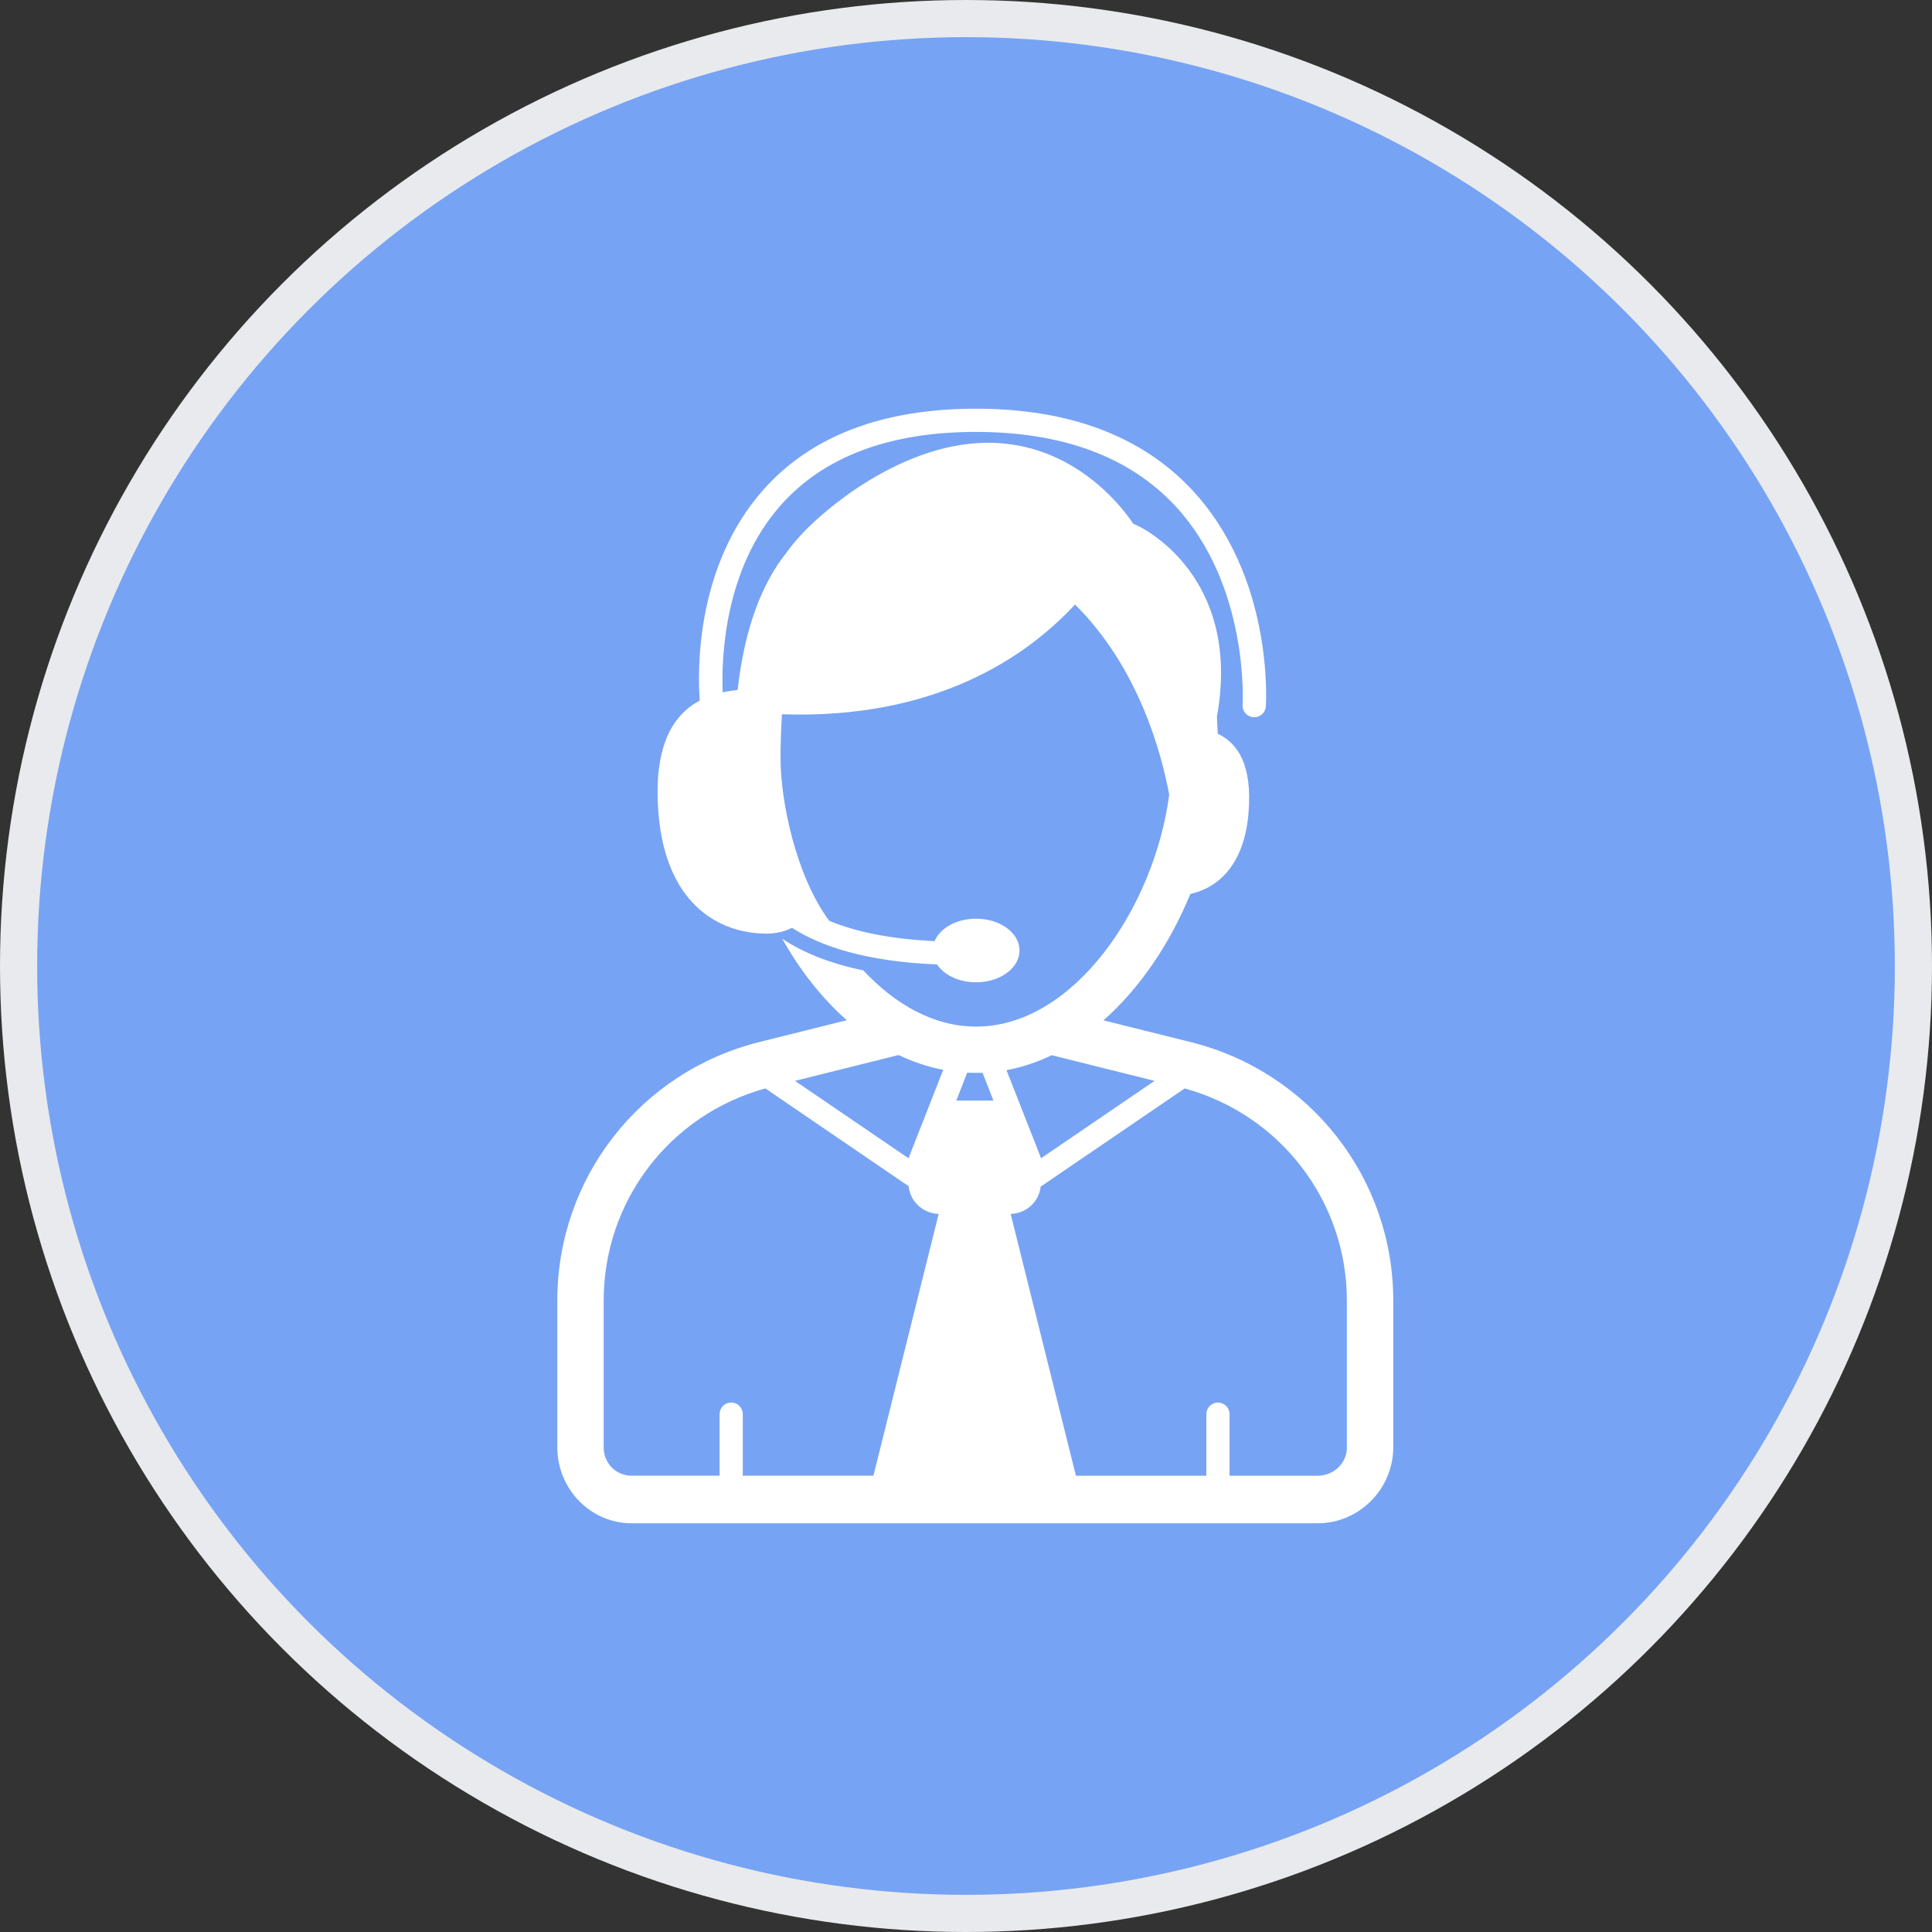
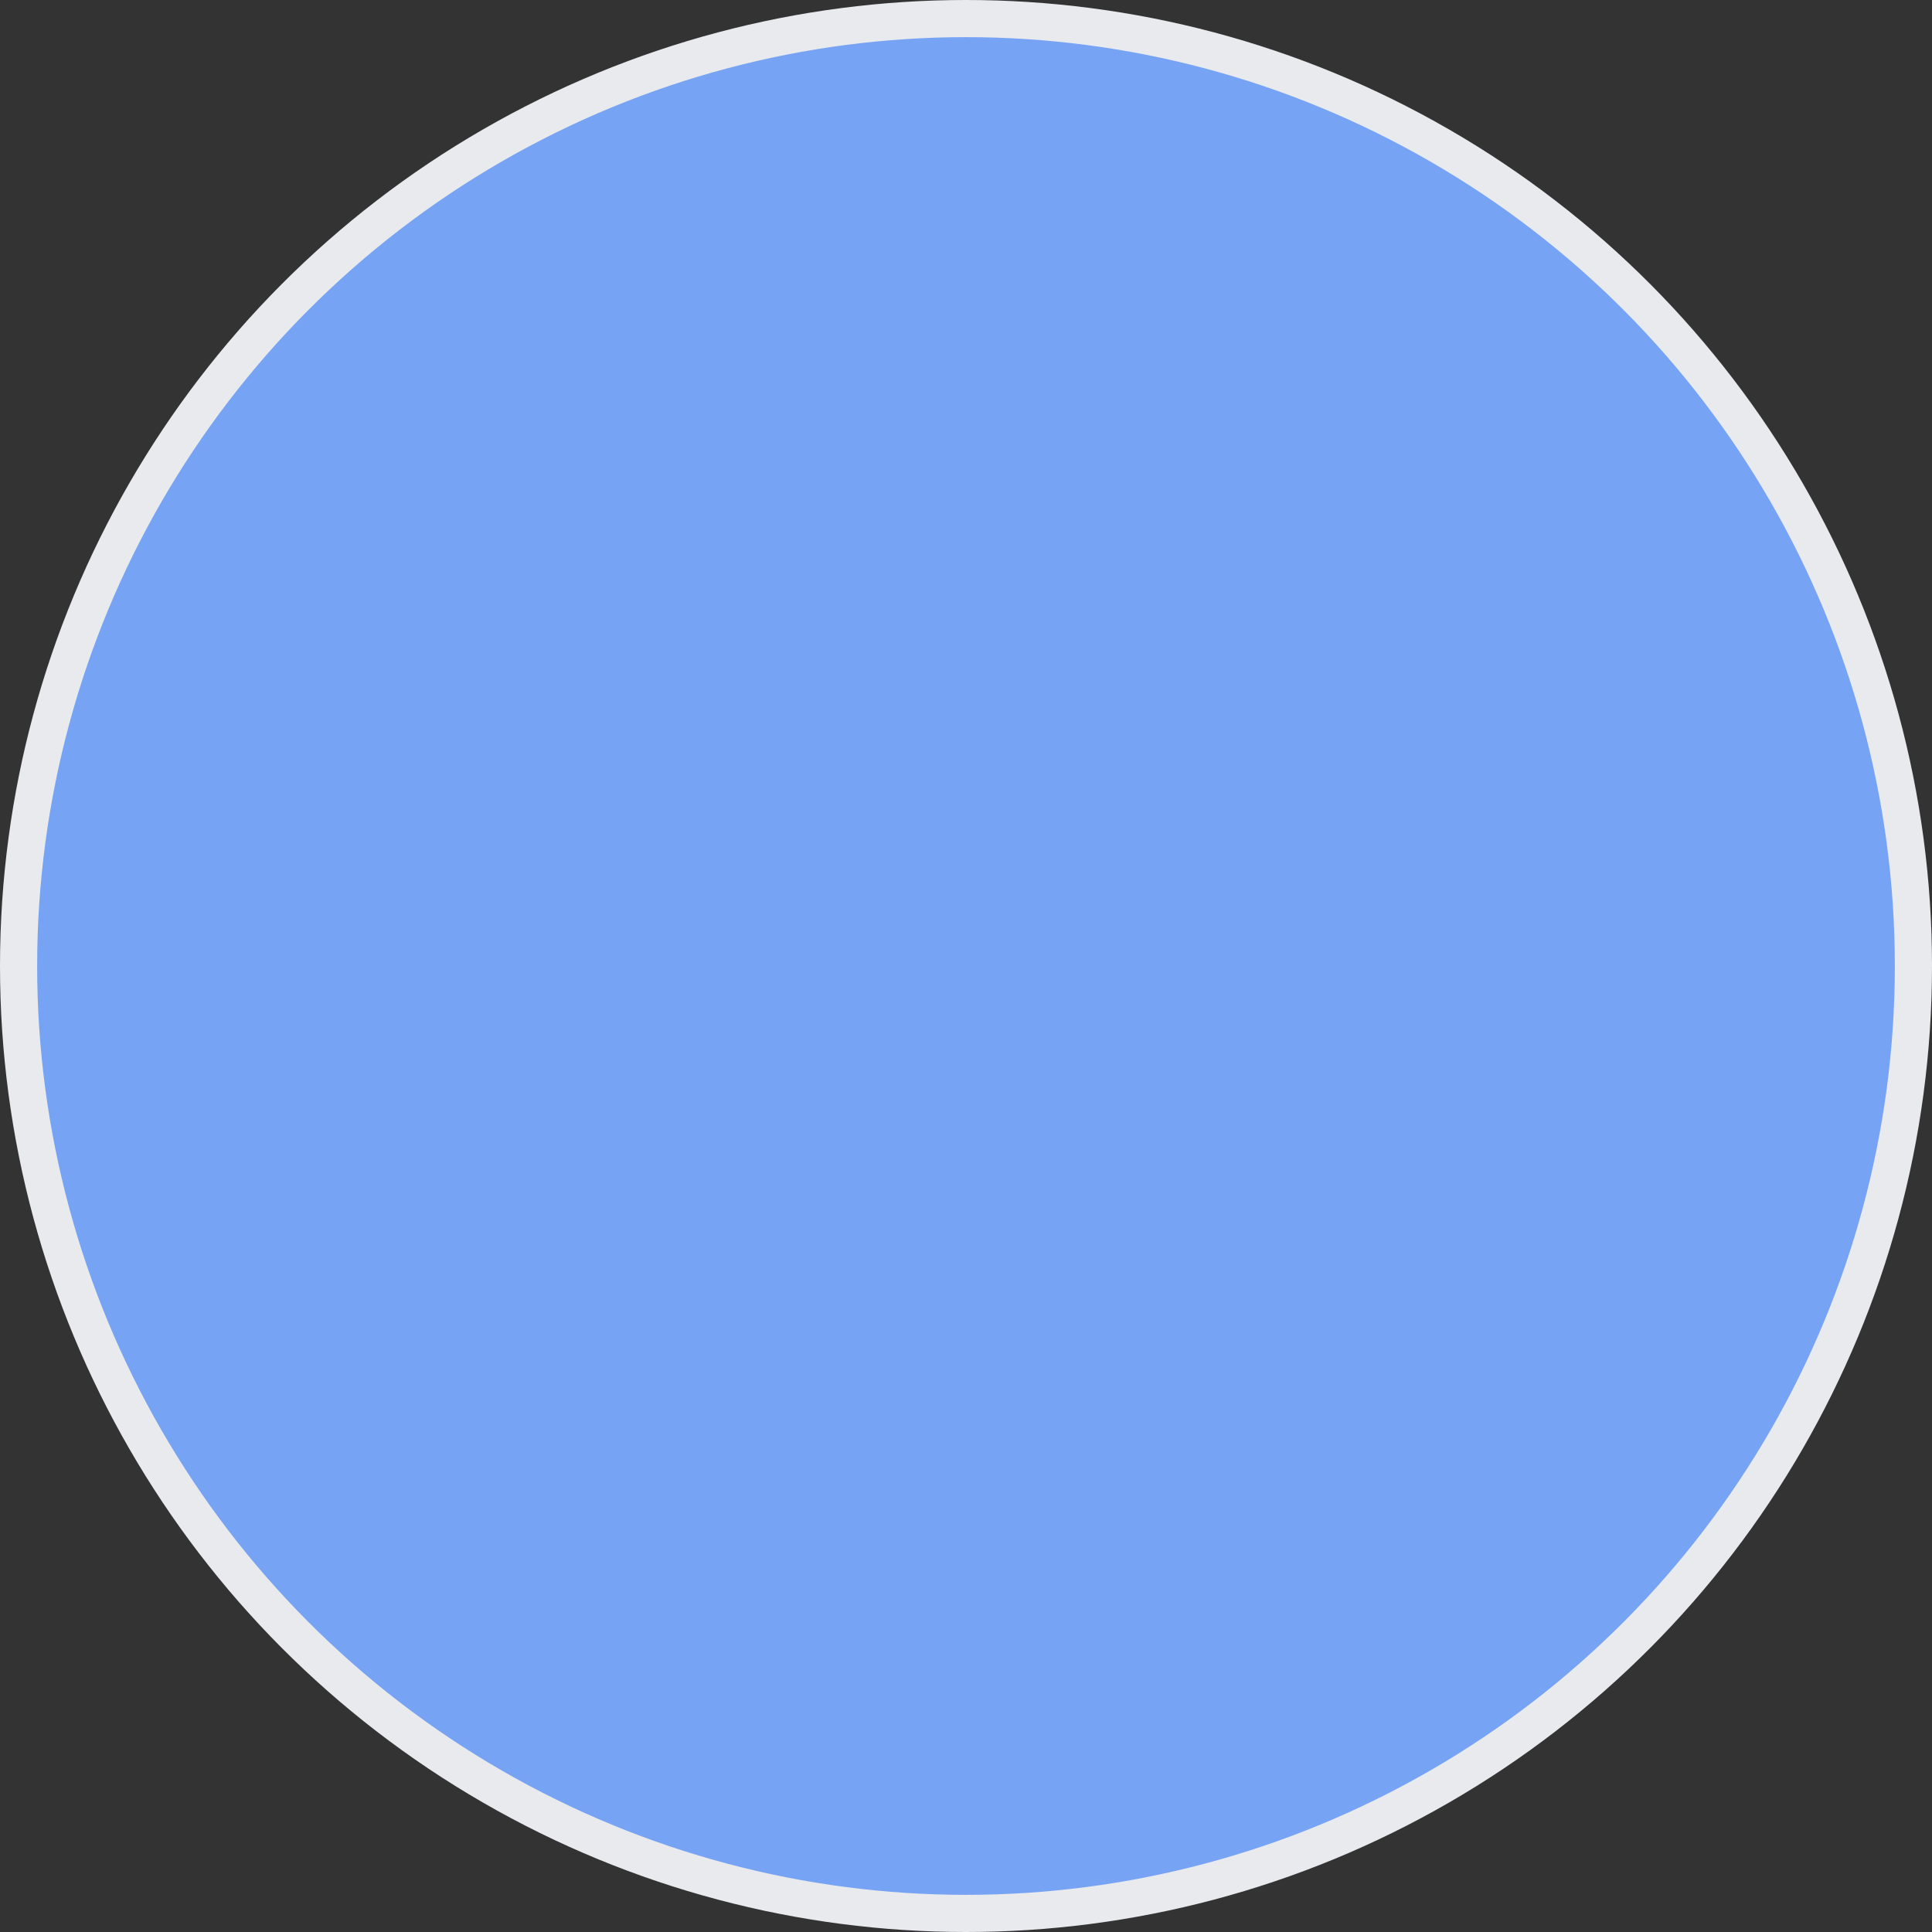
<svg xmlns="http://www.w3.org/2000/svg" width="104" height="104" viewBox="0 0 104 104" fill="none">
  <rect x="0" y="0" width="104" height="104" fill="#333333" stroke="none" />
  <circle cx="52" cy="52" r="51" fill="#77A3F4" stroke="#E8EAED" stroke-width="2" />
-   <path d="M64.094 56.096L59.4 54.926C61.38 53.174 62.995 50.764 64.076 48.122C65.59 47.788 66.979 46.533 67.207 43.768C67.423 41.164 66.624 40.004 65.552 39.497C65.539 39.187 65.524 38.884 65.506 38.587C66.884 30.982 61.429 28.324 61.005 28.196C60.294 27.12 55.477 20.579 46.739 25.889C45.459 26.666 43.429 28.197 42.345 29.738C41.042 31.369 40.094 33.728 39.706 37.138C39.436 37.167 39.168 37.209 38.903 37.269C38.832 35.595 38.925 30.664 42.063 27.157C44.383 24.565 47.907 23.25 52.532 23.25C57.164 23.25 60.76 24.575 63.22 27.187C67.26 31.479 66.895 37.884 66.891 37.948C66.867 38.291 67.13 38.588 67.473 38.61C67.489 38.611 67.5 38.611 67.516 38.611C67.842 38.611 68.117 38.359 68.14 38.029C68.16 37.745 68.55 31.035 64.14 26.34C61.434 23.46 57.528 22 52.53 22C47.527 22 43.688 23.458 41.118 26.334C37.362 30.538 37.563 36.357 37.669 37.711C36.207 38.49 35.15 40.184 35.45 43.811C35.845 48.591 38.632 50.257 41.268 50.257C41.78 50.257 42.232 50.147 42.632 49.944C44.14 50.917 46.561 51.759 50.441 51.916C50.822 52.487 51.618 52.878 52.543 52.878C53.834 52.878 54.881 52.111 54.881 51.165C54.881 50.219 53.834 49.452 52.543 49.452C51.491 49.452 50.602 49.961 50.309 50.661C47.764 50.541 45.941 50.111 44.639 49.568C42.861 47.187 42.017 43.147 42.017 40.839C42.017 39.984 42.044 39.19 42.094 38.45C50.314 38.725 55.2 35.416 57.87 32.541C61.308 35.954 62.531 40.573 62.939 42.78C62.142 48.836 57.807 55.263 52.543 55.263C50.28 55.263 48.187 54.074 46.473 52.237C44.723 51.873 43.266 51.304 42.107 50.532C43.053 52.216 44.228 53.722 45.583 54.918L40.879 56.093C34.455 57.696 30 63.418 30 70.011V77.906C30 80.144 31.77 82 34.018 82H70.924C73.172 82 75 80.144 75 77.906V70.011C75.001 63.419 70.517 57.695 64.094 56.096ZM62.15 58.183L56.041 62.348L54.18 57.608C55.021 57.451 55.835 57.176 56.615 56.801L62.15 58.183ZM48.373 56.792C49.139 57.158 49.942 57.43 50.774 57.59L48.905 62.349L42.794 58.183L48.373 56.792ZM47.016 79.438H39.984V76.124C39.984 75.778 39.707 75.499 39.36 75.499C39.014 75.499 38.736 75.778 38.736 76.124V79.438H34.019C33.152 79.438 32.496 78.768 32.496 77.904V70.013C32.496 64.664 36.046 60.008 41.199 58.59L48.914 63.856C48.993 64.661 49.666 65.32 50.529 65.344L47.016 79.438ZM51.478 59.244L52.064 57.746C52.223 57.754 52.776 57.756 52.893 57.751L53.477 59.244H51.478ZM72.505 77.906C72.505 78.769 71.791 79.439 70.924 79.439H66.188V76.125C66.188 75.779 65.911 75.501 65.564 75.501C65.217 75.501 64.938 75.779 64.938 76.125V79.439H57.918L54.405 65.345C55.262 65.323 55.932 64.671 56.02 63.876L63.772 58.591C68.925 60.008 72.502 64.665 72.502 70.013V77.904L72.505 77.906Z" fill="white" />
</svg>